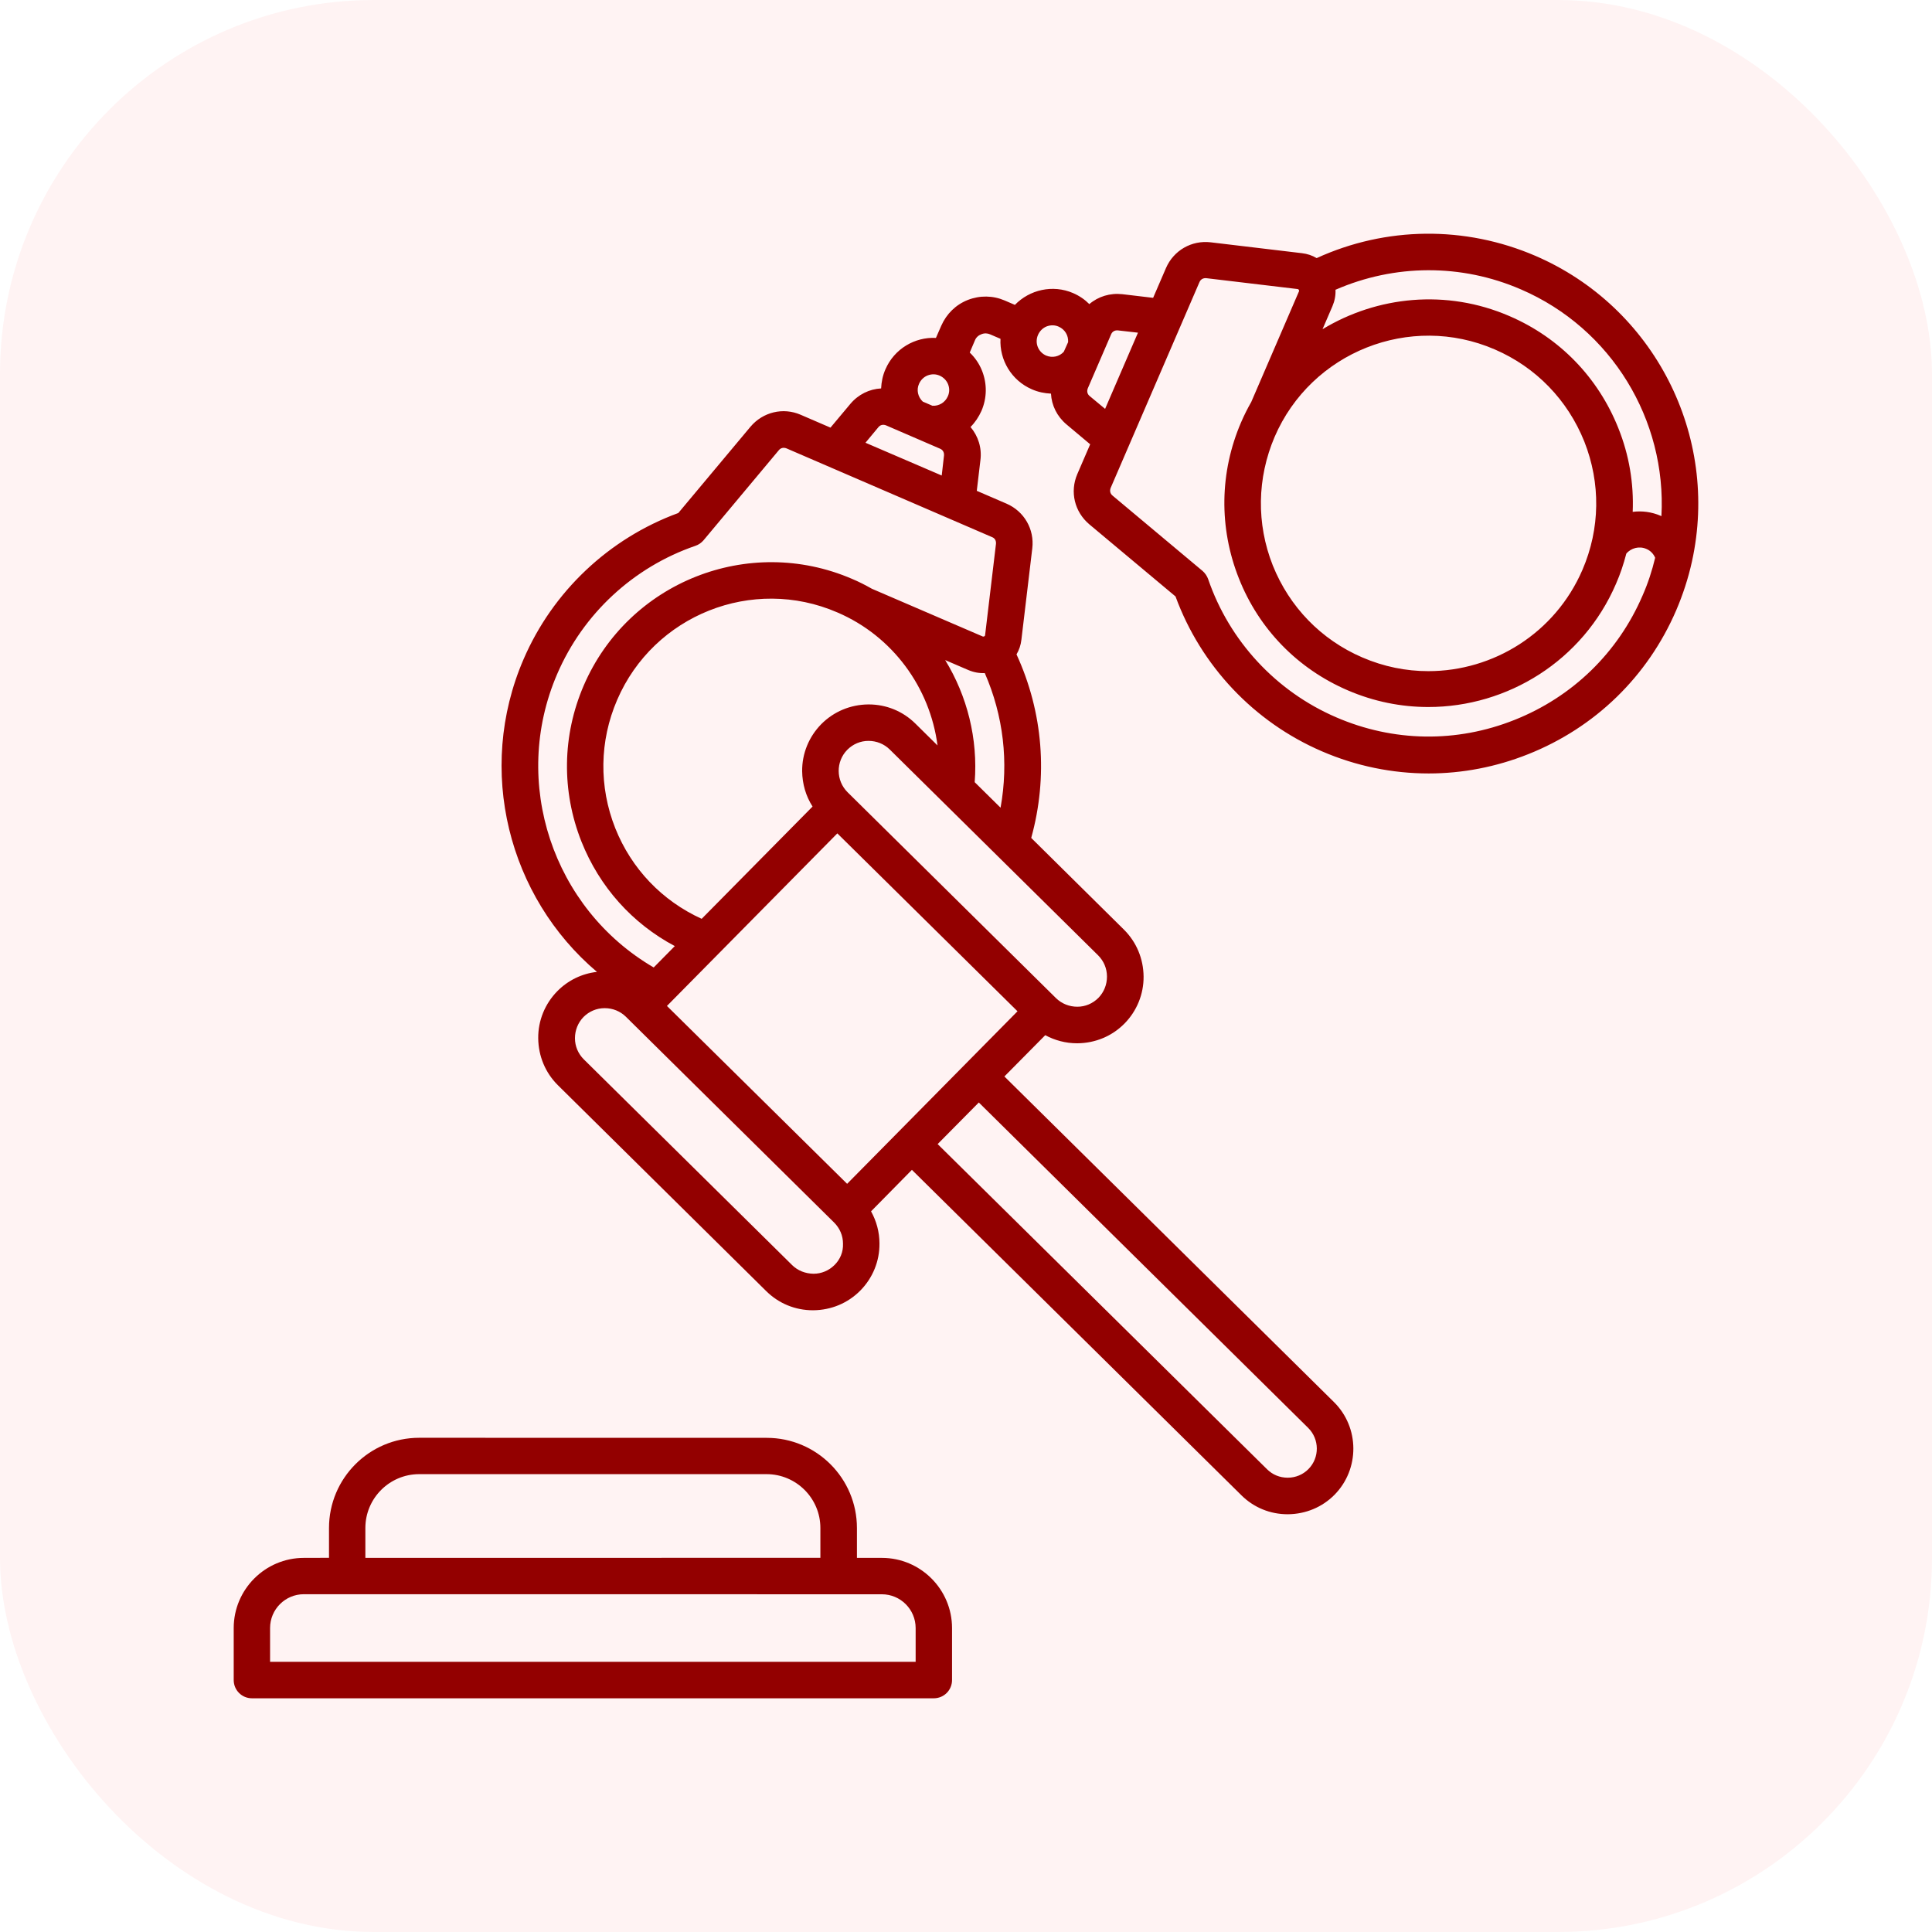
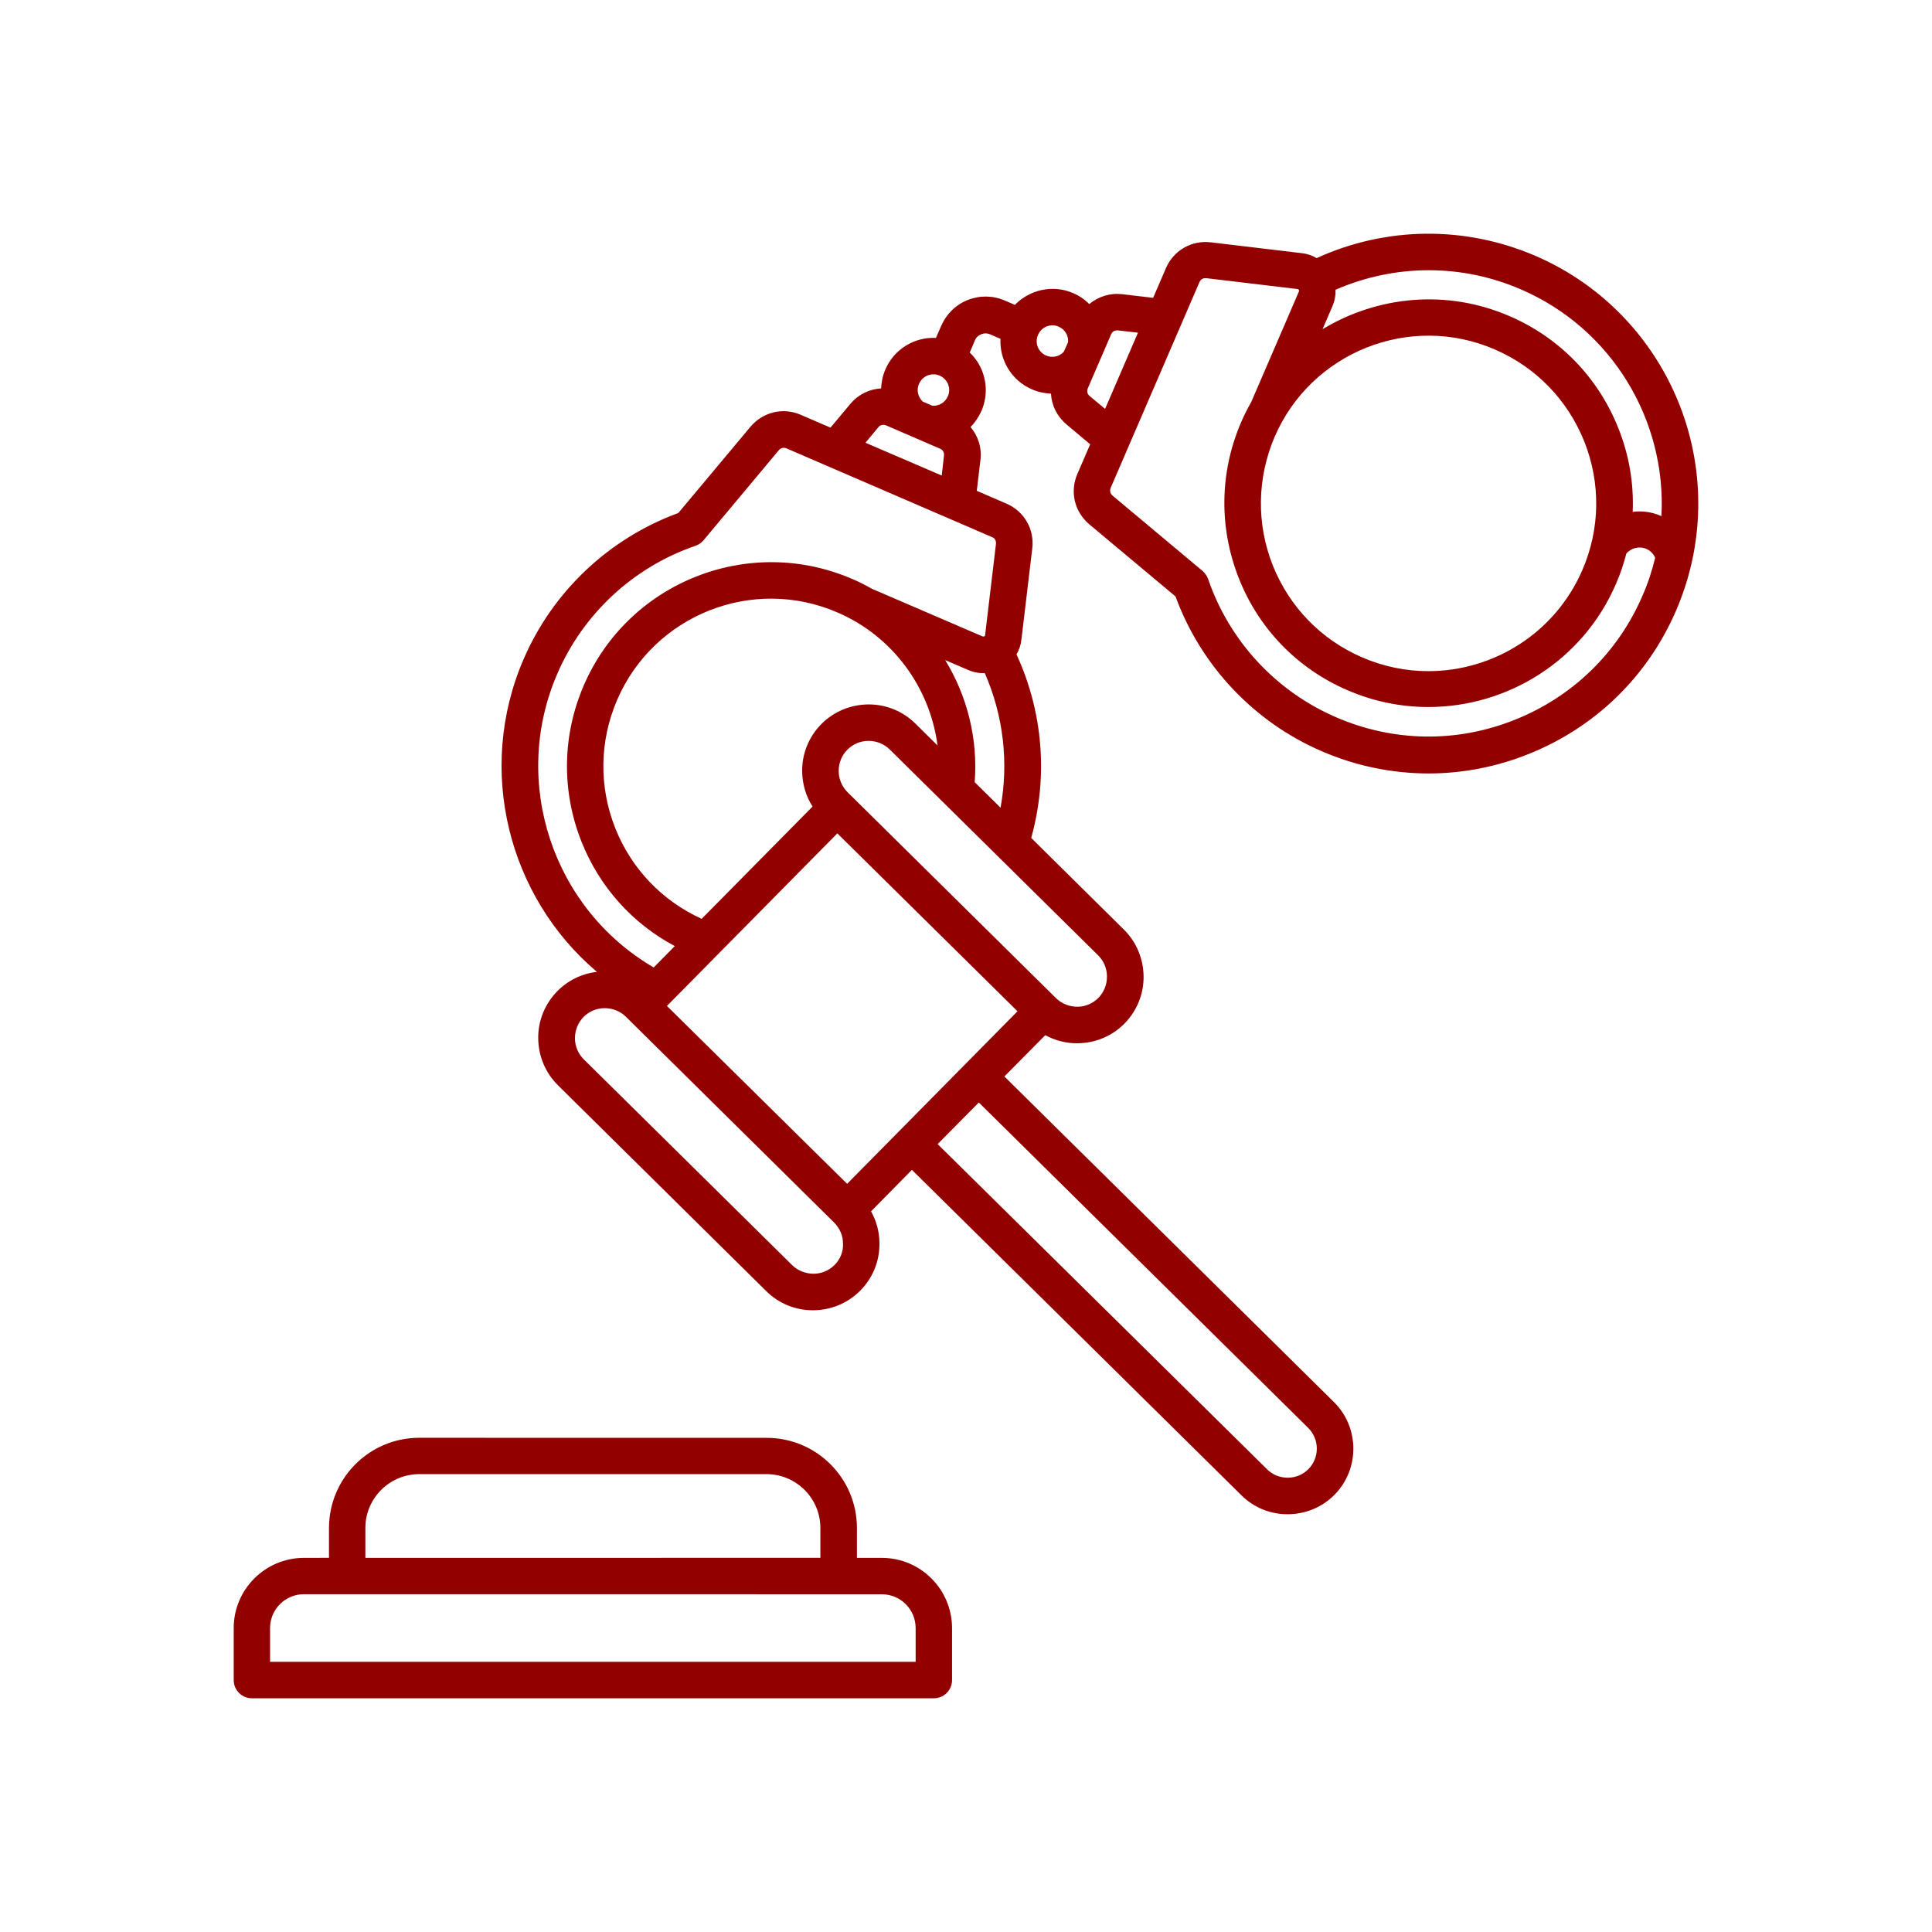
<svg xmlns="http://www.w3.org/2000/svg" width="62" height="62" viewBox="0 0 62 62" fill="none">
-   <rect width="62" height="62" rx="12" fill="#FF0000" fill-opacity="0.05" />
  <path d="M49.272 8.21C47.013 7.238 44.477 7.266 42.253 8.283C42.111 8.198 41.954 8.145 41.781 8.125L38.852 7.776C38.238 7.704 37.663 8.037 37.418 8.601L37.005 9.558L36.018 9.441C35.625 9.397 35.244 9.514 34.958 9.759C34.81 9.611 34.64 9.494 34.438 9.406C33.781 9.122 33.039 9.299 32.569 9.784L32.239 9.642C31.862 9.481 31.444 9.475 31.056 9.627C30.673 9.778 30.374 10.073 30.207 10.451L30.035 10.844C29.358 10.81 28.7 11.193 28.415 11.851C28.326 12.052 28.286 12.258 28.276 12.465C27.903 12.484 27.546 12.656 27.289 12.961L26.651 13.723L25.694 13.31C25.13 13.065 24.482 13.222 24.084 13.694L21.768 16.463C19.544 17.278 17.738 18.98 16.8 21.16C15.268 24.714 16.315 28.784 19.157 31.189C18.675 31.243 18.229 31.459 17.885 31.808C17.489 32.211 17.266 32.752 17.272 33.319C17.278 33.889 17.498 34.424 17.905 34.827L24.59 41.434C24.992 41.831 25.521 42.048 26.087 42.048H26.102C26.672 42.042 27.207 41.822 27.609 41.415C28.006 41.013 28.229 40.472 28.223 39.904C28.223 39.536 28.125 39.183 27.953 38.873L29.264 37.542L39.839 47.986C40.236 48.379 40.761 48.594 41.321 48.594H41.336C41.9 48.588 42.431 48.368 42.824 47.971C43.639 47.146 43.633 45.806 42.805 44.991L32.232 34.545L33.543 33.22C33.852 33.387 34.201 33.48 34.563 33.48H34.578C35.148 33.475 35.683 33.254 36.085 32.848C36.482 32.445 36.704 31.904 36.699 31.337C36.693 30.767 36.472 30.232 36.066 29.83L33.093 26.89C33.637 24.927 33.476 22.86 32.621 21C32.705 20.858 32.759 20.7 32.778 20.528L33.127 17.598C33.2 16.984 32.866 16.409 32.303 16.164L31.346 15.751L31.463 14.764C31.513 14.371 31.39 13.993 31.145 13.703C31.292 13.556 31.409 13.379 31.497 13.184C31.674 12.771 31.68 12.319 31.517 11.903C31.428 11.677 31.29 11.475 31.12 11.314L31.287 10.921C31.325 10.827 31.4 10.76 31.494 10.726C31.587 10.687 31.689 10.691 31.777 10.731L32.107 10.873C32.072 11.55 32.456 12.208 33.114 12.493C33.315 12.582 33.52 12.622 33.727 12.632C33.746 13.005 33.919 13.362 34.224 13.619L34.985 14.258L34.572 15.214C34.327 15.784 34.484 16.426 34.956 16.825L37.724 19.141C38.539 21.366 40.242 23.172 42.421 24.11C43.52 24.585 44.684 24.821 45.847 24.821C46.927 24.821 48.012 24.614 49.043 24.202C51.189 23.348 52.876 21.709 53.79 19.588C54.007 19.082 54.178 18.557 54.296 18.022C55.19 13.972 53.075 9.849 49.272 8.21ZM29.492 12.319C29.546 12.196 29.643 12.098 29.766 12.049C29.895 11.999 30.027 11.999 30.154 12.054C30.276 12.108 30.374 12.206 30.424 12.329C30.474 12.457 30.474 12.589 30.418 12.716C30.33 12.917 30.134 13.034 29.922 13.021L29.613 12.888C29.457 12.741 29.404 12.514 29.492 12.319ZM30.086 23.922L29.375 23.22C28.973 22.823 28.443 22.606 27.878 22.606H27.862C27.293 22.612 26.758 22.833 26.355 23.239C25.959 23.642 25.736 24.183 25.742 24.75C25.748 25.157 25.859 25.546 26.076 25.883L22.517 29.486C21.246 28.907 20.265 27.881 19.745 26.579C19.216 25.245 19.235 23.782 19.805 22.461C20.978 19.736 24.149 18.474 26.871 19.653C28.648 20.413 29.845 22.068 30.086 23.922ZM26.871 26.744L32.653 32.453L27.185 37.99L21.403 32.282L26.871 26.744ZM26.783 40.593C26.601 40.775 26.361 40.876 26.106 40.876C25.846 40.871 25.606 40.779 25.424 40.602L18.735 33.996C18.553 33.814 18.451 33.575 18.451 33.319C18.451 33.059 18.549 32.819 18.725 32.637C18.907 32.455 19.147 32.353 19.402 32.353H19.408C19.663 32.353 19.904 32.451 20.084 32.627L26.77 39.235C26.952 39.417 27.053 39.657 27.053 39.912C27.063 40.171 26.965 40.412 26.783 40.593ZM41.979 45.821C42.347 46.184 42.352 46.778 41.988 47.146C41.812 47.323 41.576 47.421 41.325 47.421C41.07 47.421 40.84 47.327 40.661 47.15L30.09 36.715L31.411 35.38L41.979 45.821ZM35.524 31.34C35.524 31.601 35.426 31.841 35.249 32.023C35.067 32.205 34.828 32.307 34.573 32.307C34.312 32.307 34.072 32.209 33.89 32.033L27.201 25.425C26.823 25.051 26.818 24.438 27.192 24.06C27.374 23.878 27.613 23.776 27.868 23.776H27.874C28.129 23.776 28.371 23.874 28.551 24.05L35.24 30.658C35.422 30.84 35.524 31.08 35.524 31.34ZM31.279 25.101C31.386 23.707 31.039 22.338 30.332 21.183L31.074 21.502C31.246 21.575 31.427 21.609 31.603 21.6C32.201 22.969 32.374 24.46 32.109 25.92L31.279 25.101ZM31.962 17.452L31.613 20.382C31.607 20.407 31.607 20.411 31.588 20.42C31.569 20.43 31.563 20.43 31.538 20.426L27.98 18.894C27.773 18.777 27.562 18.668 27.341 18.576C24.023 17.147 20.165 18.679 18.733 21.997C18.041 23.602 18.016 25.383 18.66 27.009C19.239 28.462 20.29 29.636 21.655 30.361L20.978 31.047C17.744 29.162 16.379 25.107 17.882 21.627C18.712 19.698 20.326 18.2 22.314 17.517C22.418 17.483 22.506 17.42 22.575 17.341L24.991 14.45C25.054 14.371 25.148 14.352 25.242 14.39L31.839 17.238C31.927 17.272 31.971 17.354 31.962 17.452ZM27.774 14.208L28.187 13.711C28.25 13.632 28.344 13.613 28.438 13.652L30.165 14.398C30.259 14.436 30.303 14.52 30.294 14.618L30.221 15.26L27.774 14.208ZM48.806 9.286C51.722 10.542 53.484 13.483 53.317 16.564C53.312 16.559 53.302 16.559 53.298 16.555C53.003 16.426 52.69 16.388 52.395 16.426C52.433 15.517 52.282 14.605 51.933 13.736C51.285 12.112 50.048 10.835 48.438 10.143C46.415 9.268 44.193 9.504 42.441 10.565L42.759 9.828C42.832 9.656 42.867 9.475 42.857 9.299C44.757 8.471 46.897 8.459 48.806 9.286ZM40.903 14.022C42.077 11.297 45.248 10.035 47.97 11.214C49.291 11.784 50.307 12.835 50.842 14.169C51.371 15.504 51.352 16.967 50.782 18.288C49.904 20.321 47.922 21.538 45.836 21.538C45.125 21.538 44.408 21.396 43.716 21.097C42.395 20.528 41.379 19.477 40.844 18.142C40.315 16.804 40.34 15.343 40.903 14.022ZM33.311 10.747C33.365 10.624 33.463 10.526 33.585 10.476C33.714 10.427 33.85 10.427 33.973 10.482C34.174 10.57 34.291 10.766 34.277 10.979L34.139 11.287C33.998 11.445 33.771 11.495 33.57 11.41C33.315 11.297 33.198 11.004 33.311 10.747ZM34.969 12.71C34.891 12.647 34.872 12.553 34.91 12.459L35.656 10.731C35.694 10.637 35.779 10.593 35.876 10.603L36.519 10.676L35.464 13.121L34.969 12.71ZM52.711 19.113C51.921 20.948 50.464 22.363 48.602 23.103C46.743 23.845 44.711 23.811 42.88 23.019C40.951 22.188 39.454 20.574 38.771 18.585C38.737 18.488 38.673 18.394 38.595 18.325L35.704 15.905C35.625 15.841 35.606 15.748 35.644 15.654L38.491 9.056C38.53 8.962 38.614 8.918 38.712 8.927L41.641 9.276C41.666 9.282 41.67 9.282 41.679 9.301C41.689 9.32 41.695 9.326 41.685 9.351L40.154 12.9C40.036 13.107 39.927 13.322 39.83 13.548C39.137 15.153 39.112 16.935 39.757 18.561C40.399 20.185 41.641 21.462 43.252 22.154C44.095 22.517 44.969 22.689 45.838 22.689C48.376 22.689 50.796 21.207 51.86 18.733C51.998 18.419 52.105 18.095 52.19 17.767C52.341 17.585 52.608 17.516 52.832 17.615C52.964 17.669 53.062 17.773 53.116 17.899C53.016 18.317 52.883 18.724 52.711 19.113ZM28.3 49.994H27.5V49.037C27.5 47.436 26.2 46.142 24.605 46.142L13.453 46.14C11.852 46.14 10.558 47.44 10.558 49.035V49.992L9.753 49.994C8.51 49.994 7.5 51.005 7.5 52.247V53.915C7.5 54.239 7.761 54.5 8.085 54.5H29.967C30.291 54.5 30.552 54.239 30.552 53.915V52.247C30.552 51.005 29.542 49.994 28.3 49.994ZM11.725 49.035C11.725 48.082 12.5 47.307 13.453 47.307H24.599C25.552 47.307 26.327 48.082 26.327 49.035V49.992L11.725 49.994V49.035ZM29.384 53.33H8.667V52.245C8.667 51.647 9.152 51.16 9.752 51.16L28.299 51.162C28.897 51.162 29.384 51.647 29.384 52.247L29.384 53.33Z" fill="#930000" />
</svg>